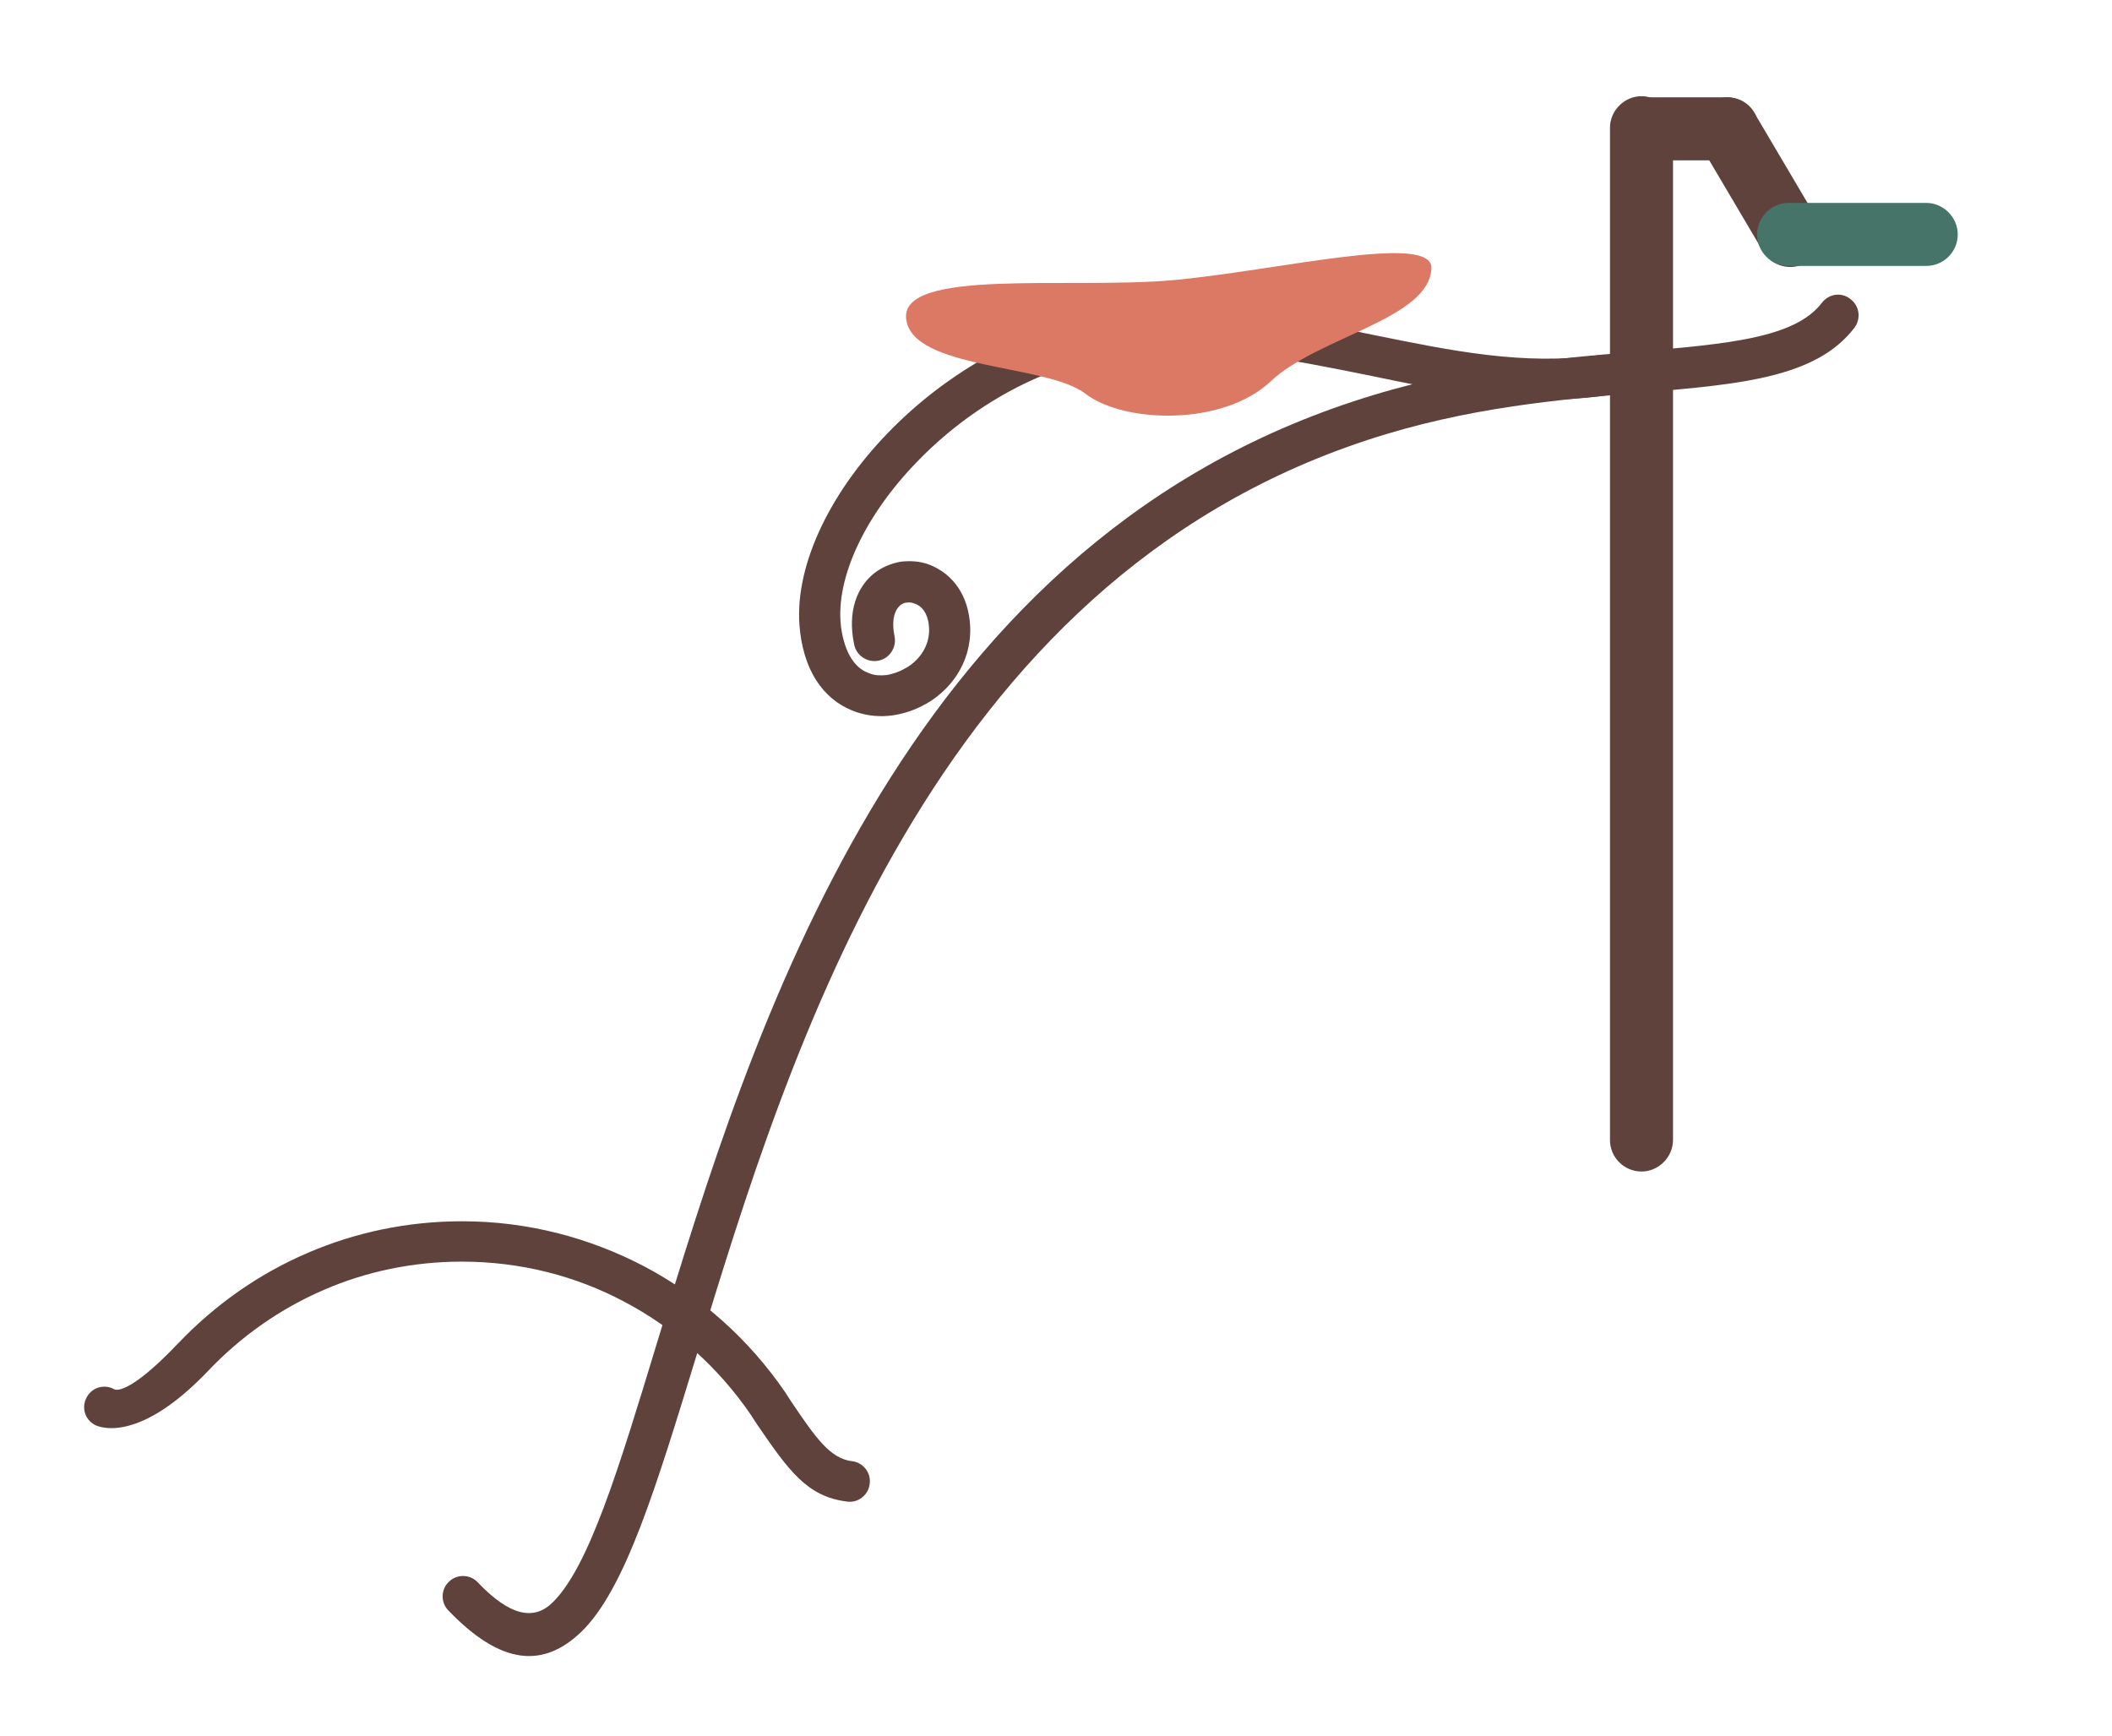
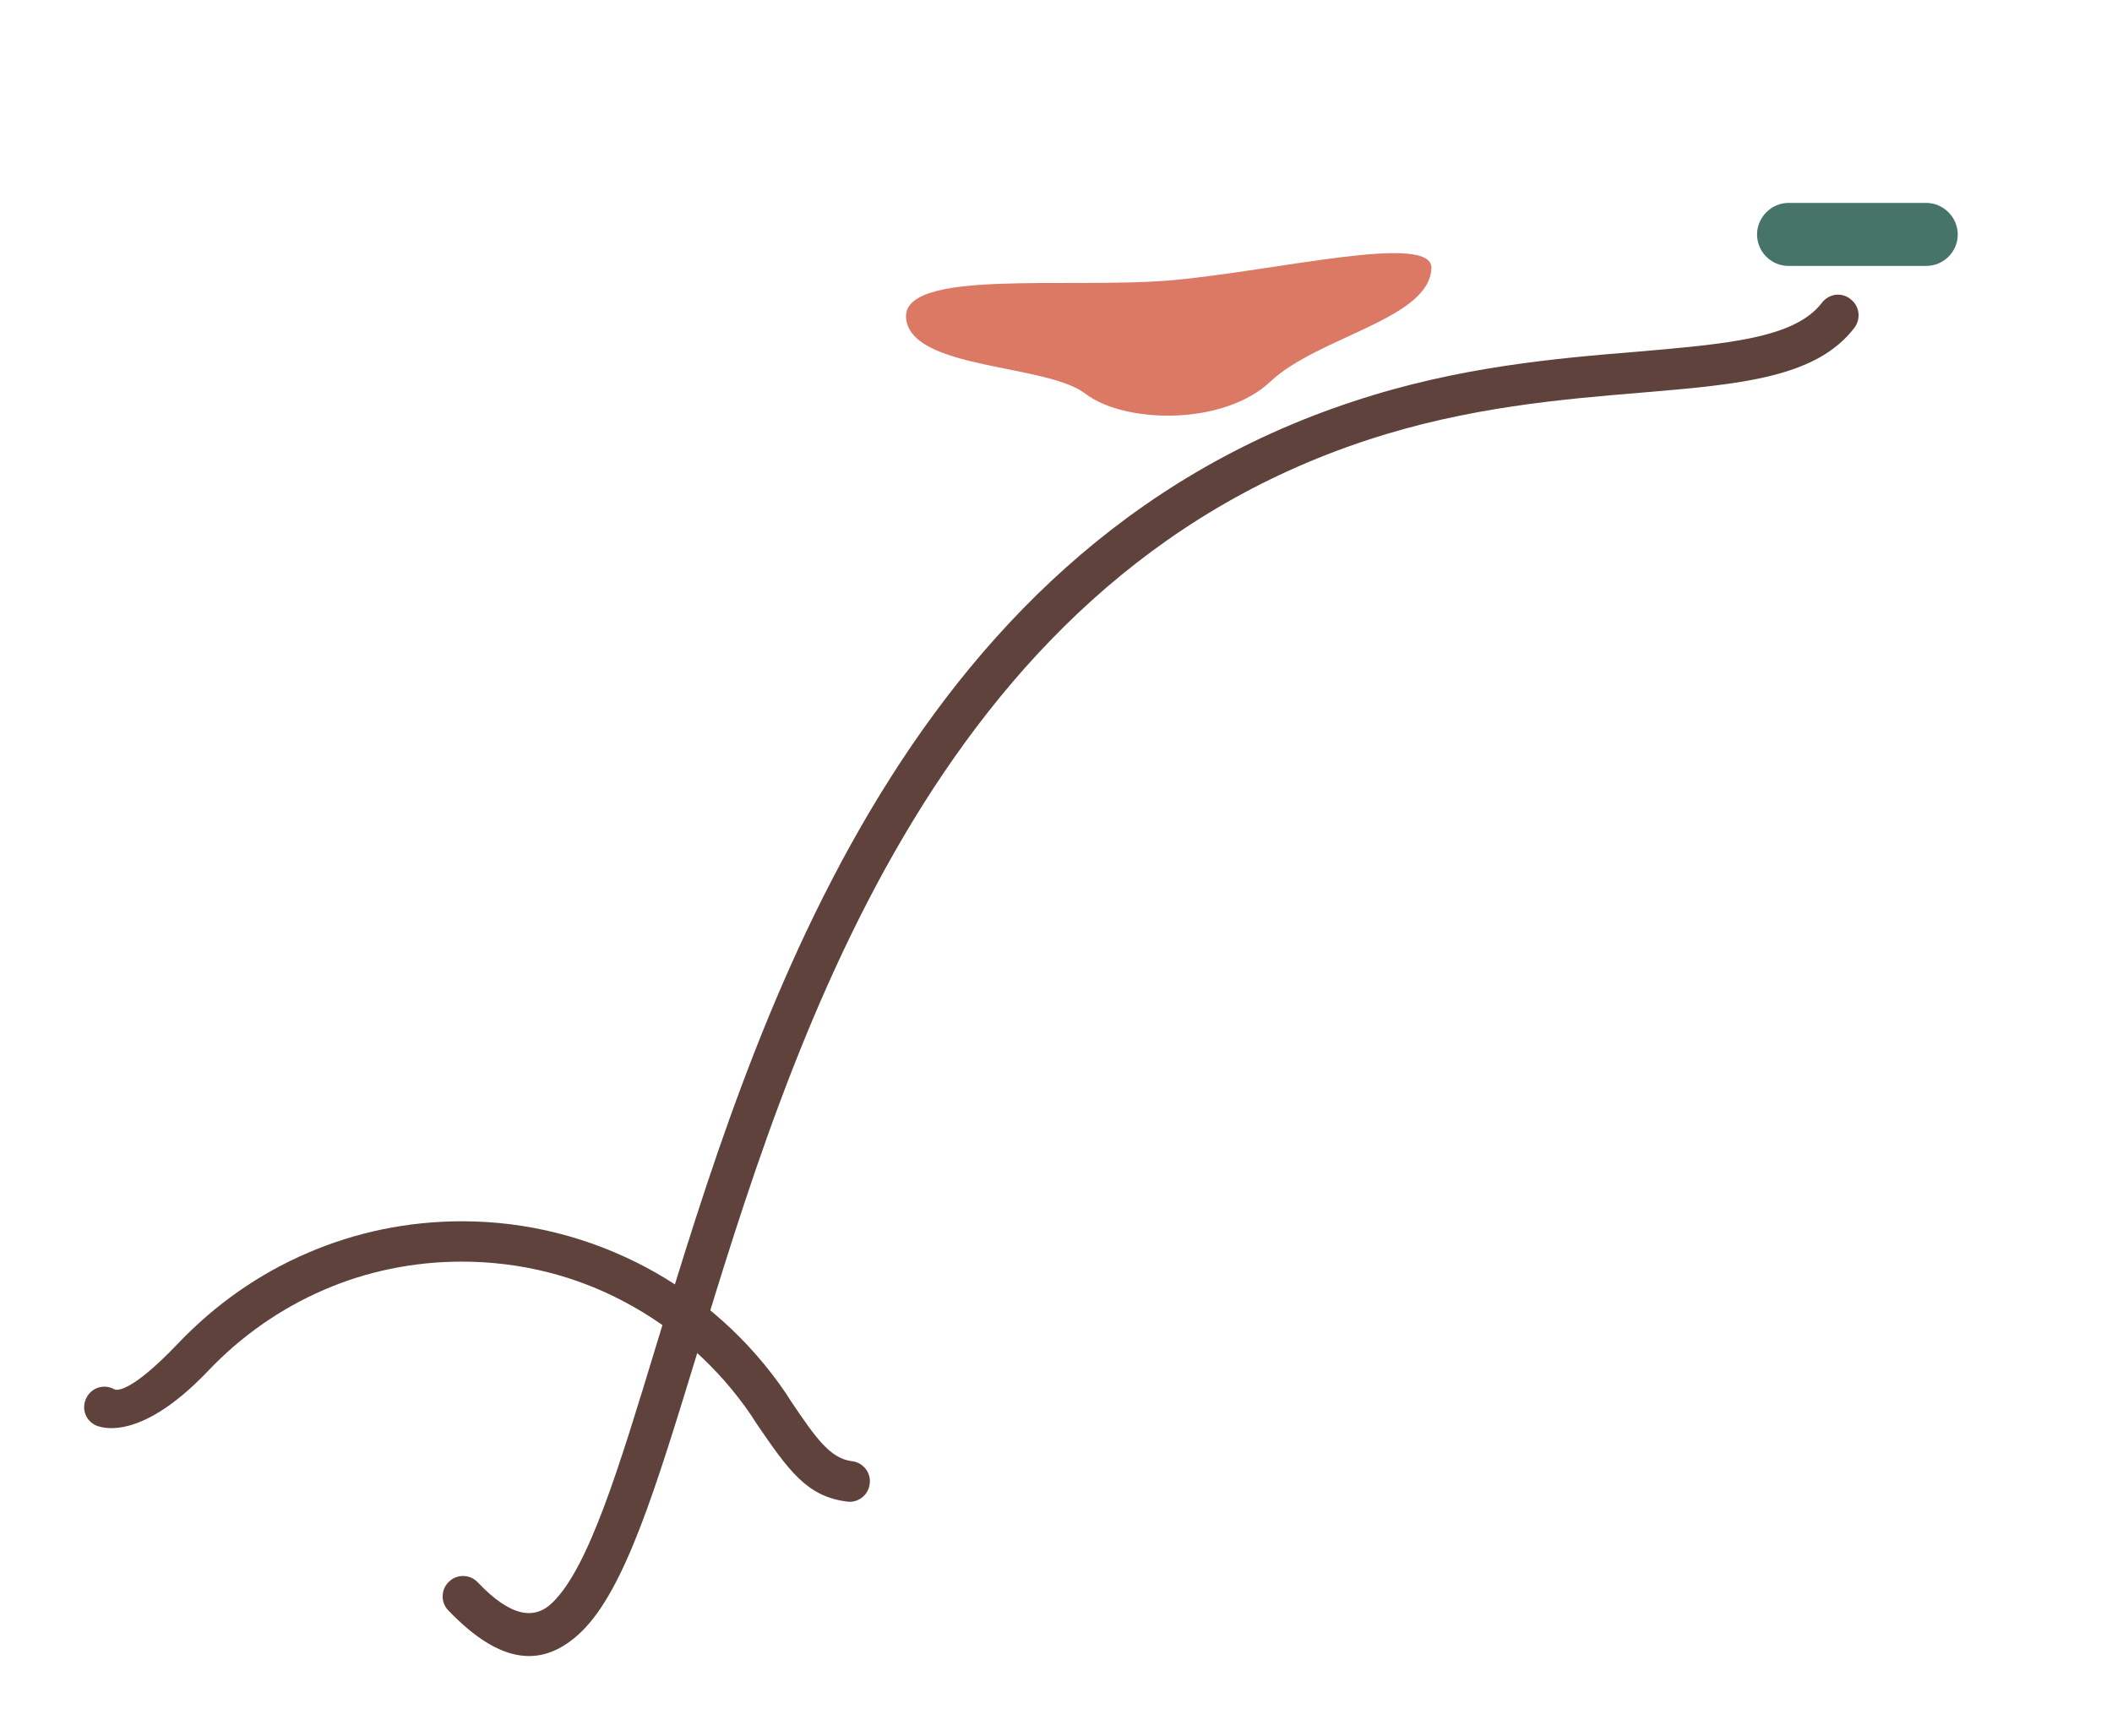
<svg xmlns="http://www.w3.org/2000/svg" version="1.1" id="Ebene_1" x="0px" y="0px" viewBox="0 0 382 314" style="enable-background:new 0 0 382 314;" xml:space="preserve">
  <g>
    <path style="fill:#5F423B;" d="M335.4,59.3c1.2-1.6,1-3.9-0.7-5.2c-1.6-1.3-3.9-1-5.2,0.7c-4.9,6.4-17.2,7.4-33.2,8.8   c-14.7,1.2-32.5,2.7-51.5,9c-82.4,27.1-108.7,113.6-126,170.4c-6.9,22.7-12.3,40.5-18.9,46.9c-3.3,3.2-7.6,2.5-13.5-3.7   c-1.4-1.5-3.8-1.5-5.2-0.1c-1.5,1.4-1.5,3.8-0.1,5.2c9.6,10,17.2,10.4,24,3.9c8-7.7,13.6-26.3,20.9-50.1   c16.9-55.4,42.5-139.6,121.3-165.5c18.2-6,35.4-7.4,49.8-8.6C314.9,69.5,328.5,68.3,335.4,59.3z" />
    <path style="fill:#5F423B;" d="M153.2,271.6c2,0.3,3.9-1.2,4.1-3.2c0.3-2-1.2-3.9-3.2-4.1c-4-0.5-6.6-4.3-11-10.8l-1.1-1.7l0,0l0,0   c-6.5-9.5-15.2-17.3-25.4-22.7c-9.9-5.2-21.1-8.2-33-8.2c-9.9,0-19.3,2-27.9,5.7c-8.9,3.8-16.8,9.4-23.4,16.3   c-9.4,9.9-11.6,8.4-11.6,8.4c-1.8-1-4-0.4-5,1.4c-1,1.8-0.4,4,1.4,5c0,0,7.2,4.3,20.6-9.8c5.9-6.2,13-11.2,20.9-14.6   c7.6-3.3,16.1-5.1,24.9-5.1c10.7,0,20.7,2.6,29.5,7.3c9.1,4.8,17,11.9,22.8,20.4l0,0l1.1,1.7C142.6,265.9,145.9,270.7,153.2,271.6z   " />
-     <path style="fill:#5F423B;" d="M290.6,71.5c2-0.3,3.4-2.2,3.1-4.2c-0.3-2-2.2-3.4-4.2-3.1c-13.8,2-27.2-0.8-41-3.6   c-14.5-3-29.3-6-45.6-4.1l0,0v0l-0.2,0c-16.6,2-31.6,10.9-42.2,21.9c-10.8,11.2-17.1,24.7-15.8,35.7l0,0h0l0,0.1   c1,8.4,5.2,12.9,10.2,14.6c2.1,0.7,4.3,0.9,6.5,0.6c2.1-0.3,4.2-1,6.1-2.1c0.1,0,0.1-0.1,0.2-0.1c4.9-2.9,8.4-8.3,7.7-14.9   c-0.6-5.5-3.7-8.8-7.4-10.2c-1.6-0.6-3.4-0.7-5.1-0.5c-1.7,0.3-3.4,1-4.8,2.1c-3,2.4-4.9,6.8-3.6,12.9c0.4,2,2.4,3.3,4.4,2.9   c2-0.4,3.3-2.4,2.9-4.4c-0.6-2.9,0-4.7,1-5.6c0.4-0.3,0.8-0.5,1.2-0.5c0.5-0.1,1,0,1.5,0.2c1.2,0.4,2.3,1.7,2.5,3.9   c0.4,3.3-1.5,6.2-4.1,7.7l-0.2,0.1c-1,0.6-2.2,1-3.3,1.2c-1.1,0.1-2.2,0.1-3.1-0.3c-2.5-0.8-4.5-3.4-5.2-8.5l0-0.1h0   c-1-8.7,4.4-20,13.7-29.6c9.5-9.9,23-17.9,37.8-19.7l0.2,0v0c15.2-1.8,29.4,1.1,43.3,3.9C261.5,70.8,275.6,73.7,290.6,71.5z" />
-     <path style="fill-rule:evenodd;clip-rule:evenodd;fill:#5F423B;" d="M296.9,211.9L296.9,211.9c-3.2,0-5.7-2.6-5.7-5.7V23.1   c0-3.1,2.6-5.7,5.7-5.7h0c3.1,0,5.7,2.6,5.7,5.7v183.1C302.6,209.3,300,211.9,296.9,211.9z" />
-     <path style="fill-rule:evenodd;clip-rule:evenodd;fill:#5F423B;" d="M318.1,23.3L318.1,23.3c0,3.2-2.6,5.7-5.7,5.7h-14.2   c-3.1,0-5.7-2.6-5.7-5.7v0c0-3.1,2.6-5.7,5.7-5.7h14.2C315.6,17.6,318.1,20.1,318.1,23.3z" />
-     <path style="fill-rule:evenodd;clip-rule:evenodd;fill:#5F423B;" d="M326.7,47.5L326.7,47.5c-2.7,1.6-6.2,0.7-7.8-2l-11.4-19.3   c-1.6-2.7-0.7-6.2,2-7.8l0,0c2.7-1.6,6.2-0.7,7.8,2l11.4,19.3C330.3,42.4,329.4,45.9,326.7,47.5z" />
    <path style="fill-rule:evenodd;clip-rule:evenodd;fill:#467469;" d="M354.1,42.4L354.1,42.4c0,3.2-2.6,5.7-5.7,5.7h-24.9   c-3.2,0-5.7-2.6-5.7-5.7v0c0-3.1,2.6-5.7,5.7-5.7h24.9C351.5,36.7,354.1,39.3,354.1,42.4z" />
    <path style="fill-rule:evenodd;clip-rule:evenodd;fill:#DB7964;" d="M258.9,48.5c-0.3,9.2-20.5,12.4-29.1,20.5   c-8.6,8.1-26.5,7.6-33.5,2.2c-7-5.4-31.3-4.3-32.4-13.5s29.2-5.4,48-7C230.8,49,259.1,42,258.9,48.5z" />
  </g>
</svg>